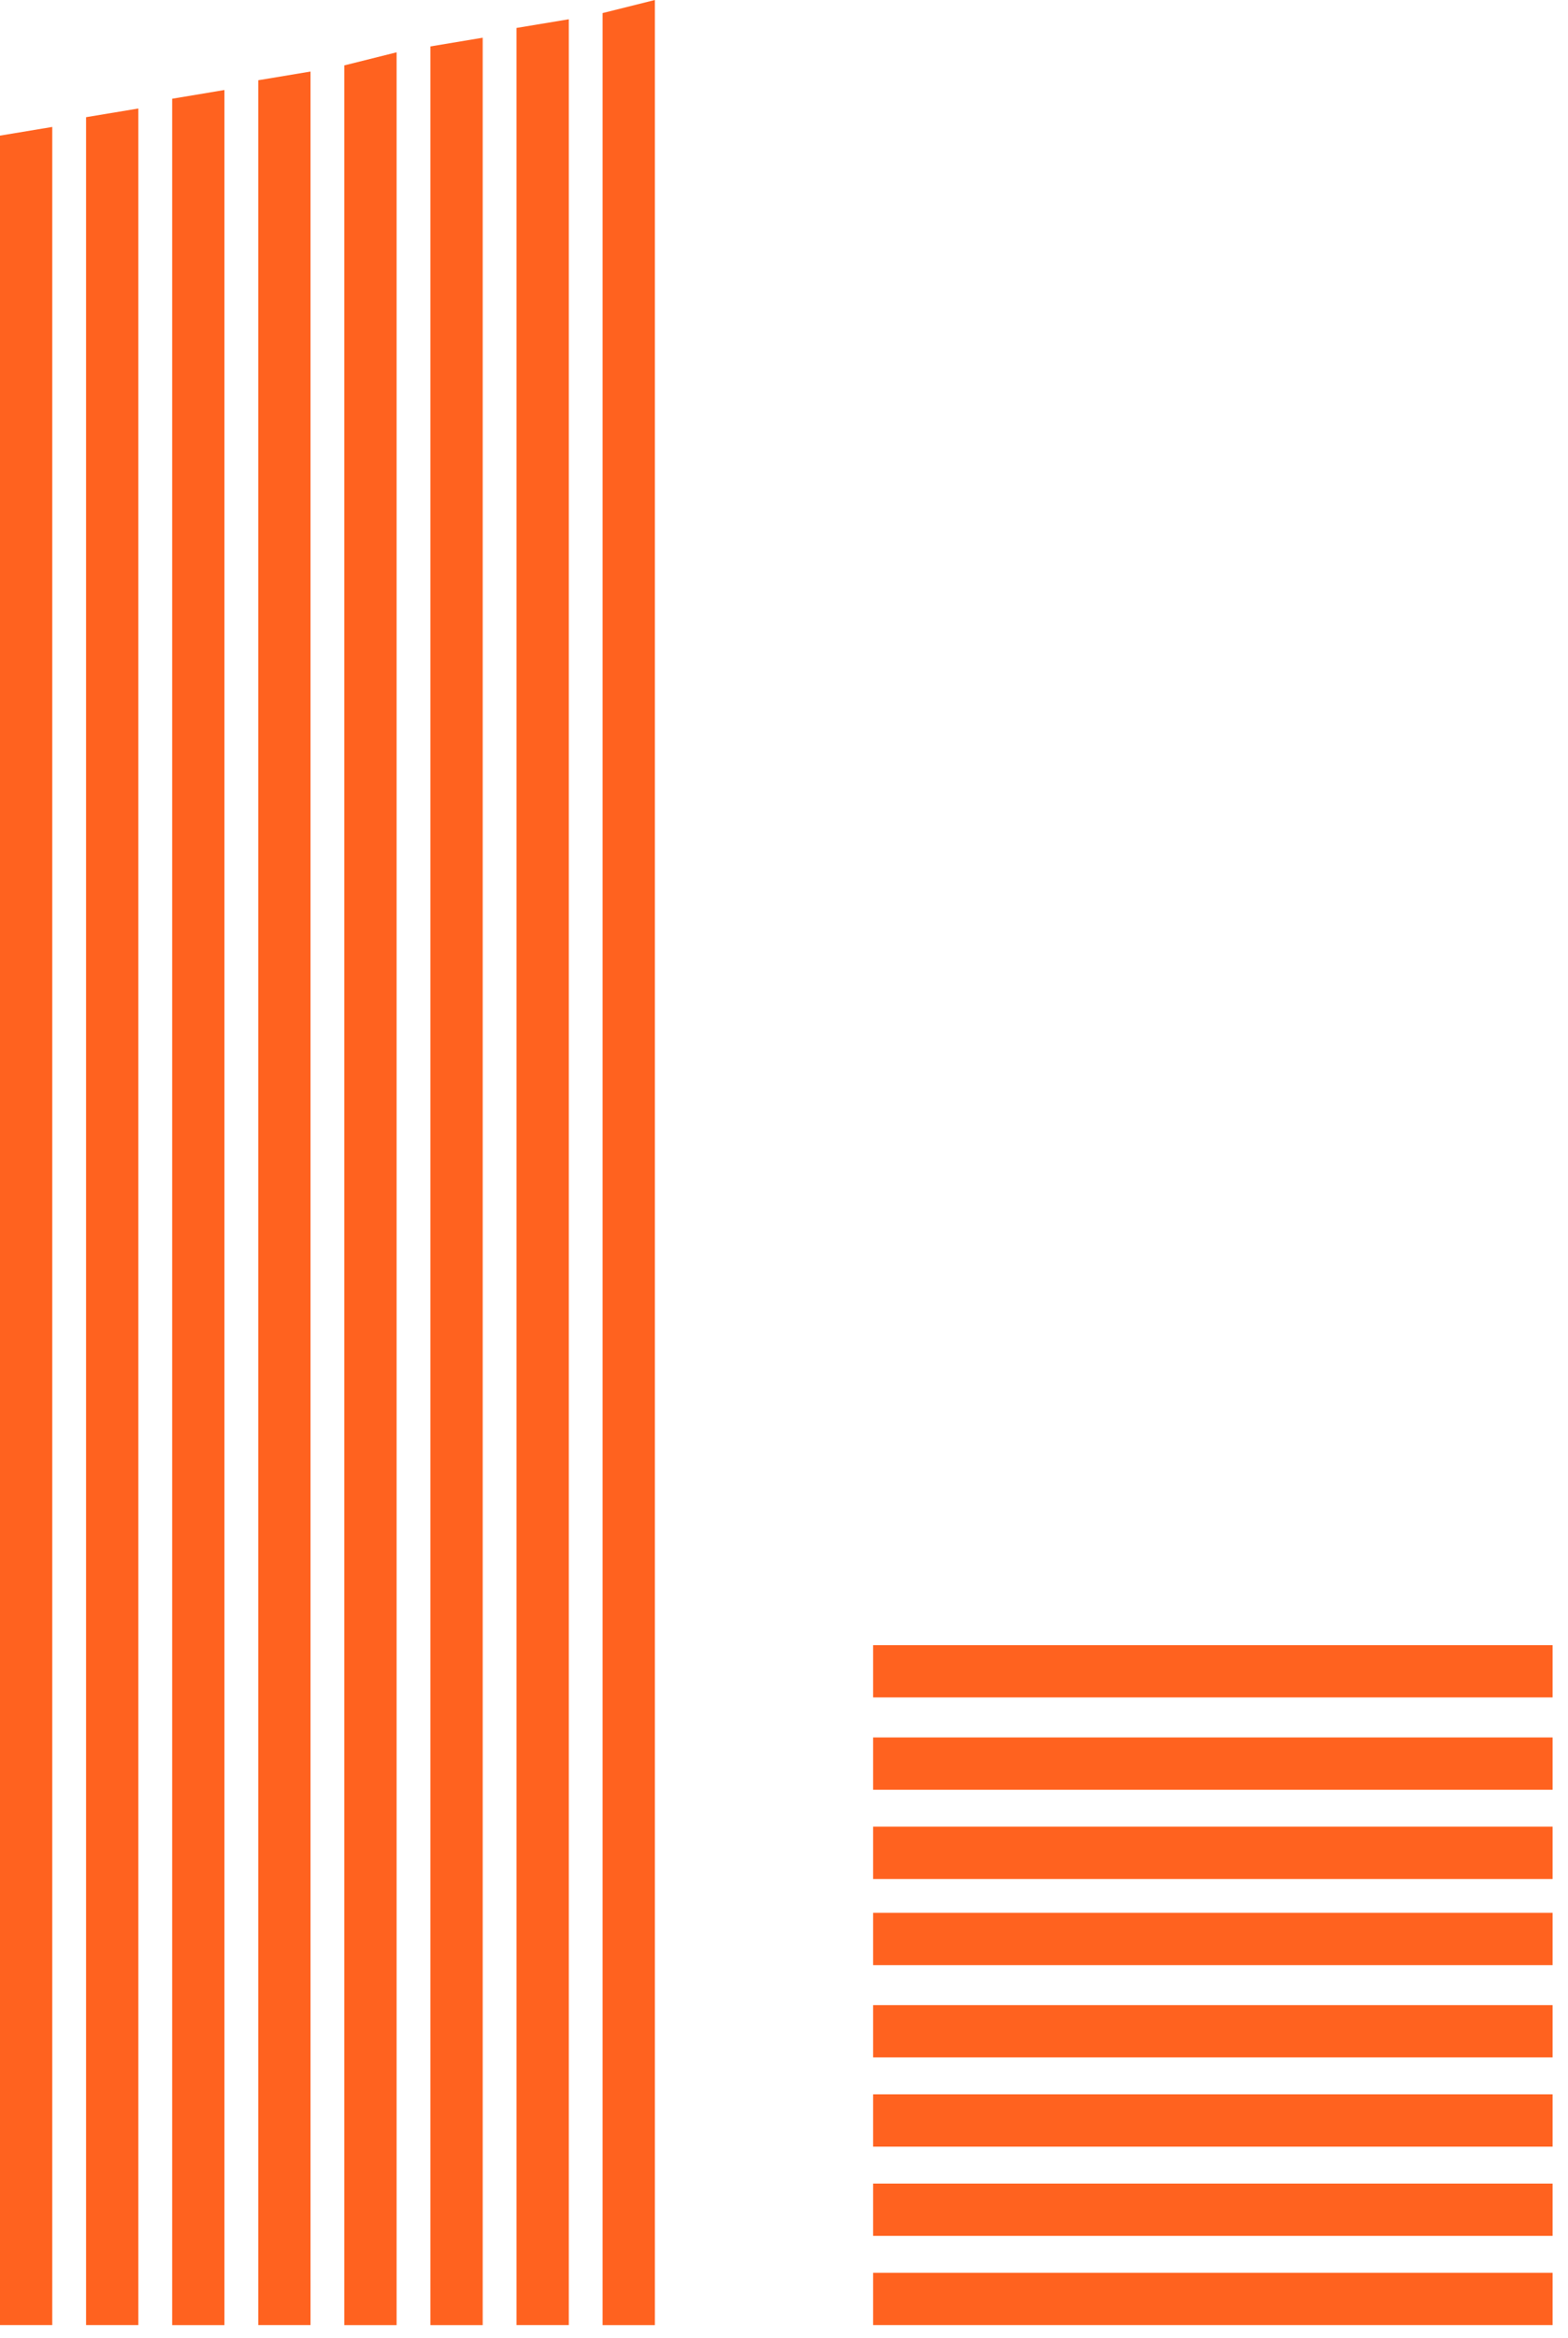
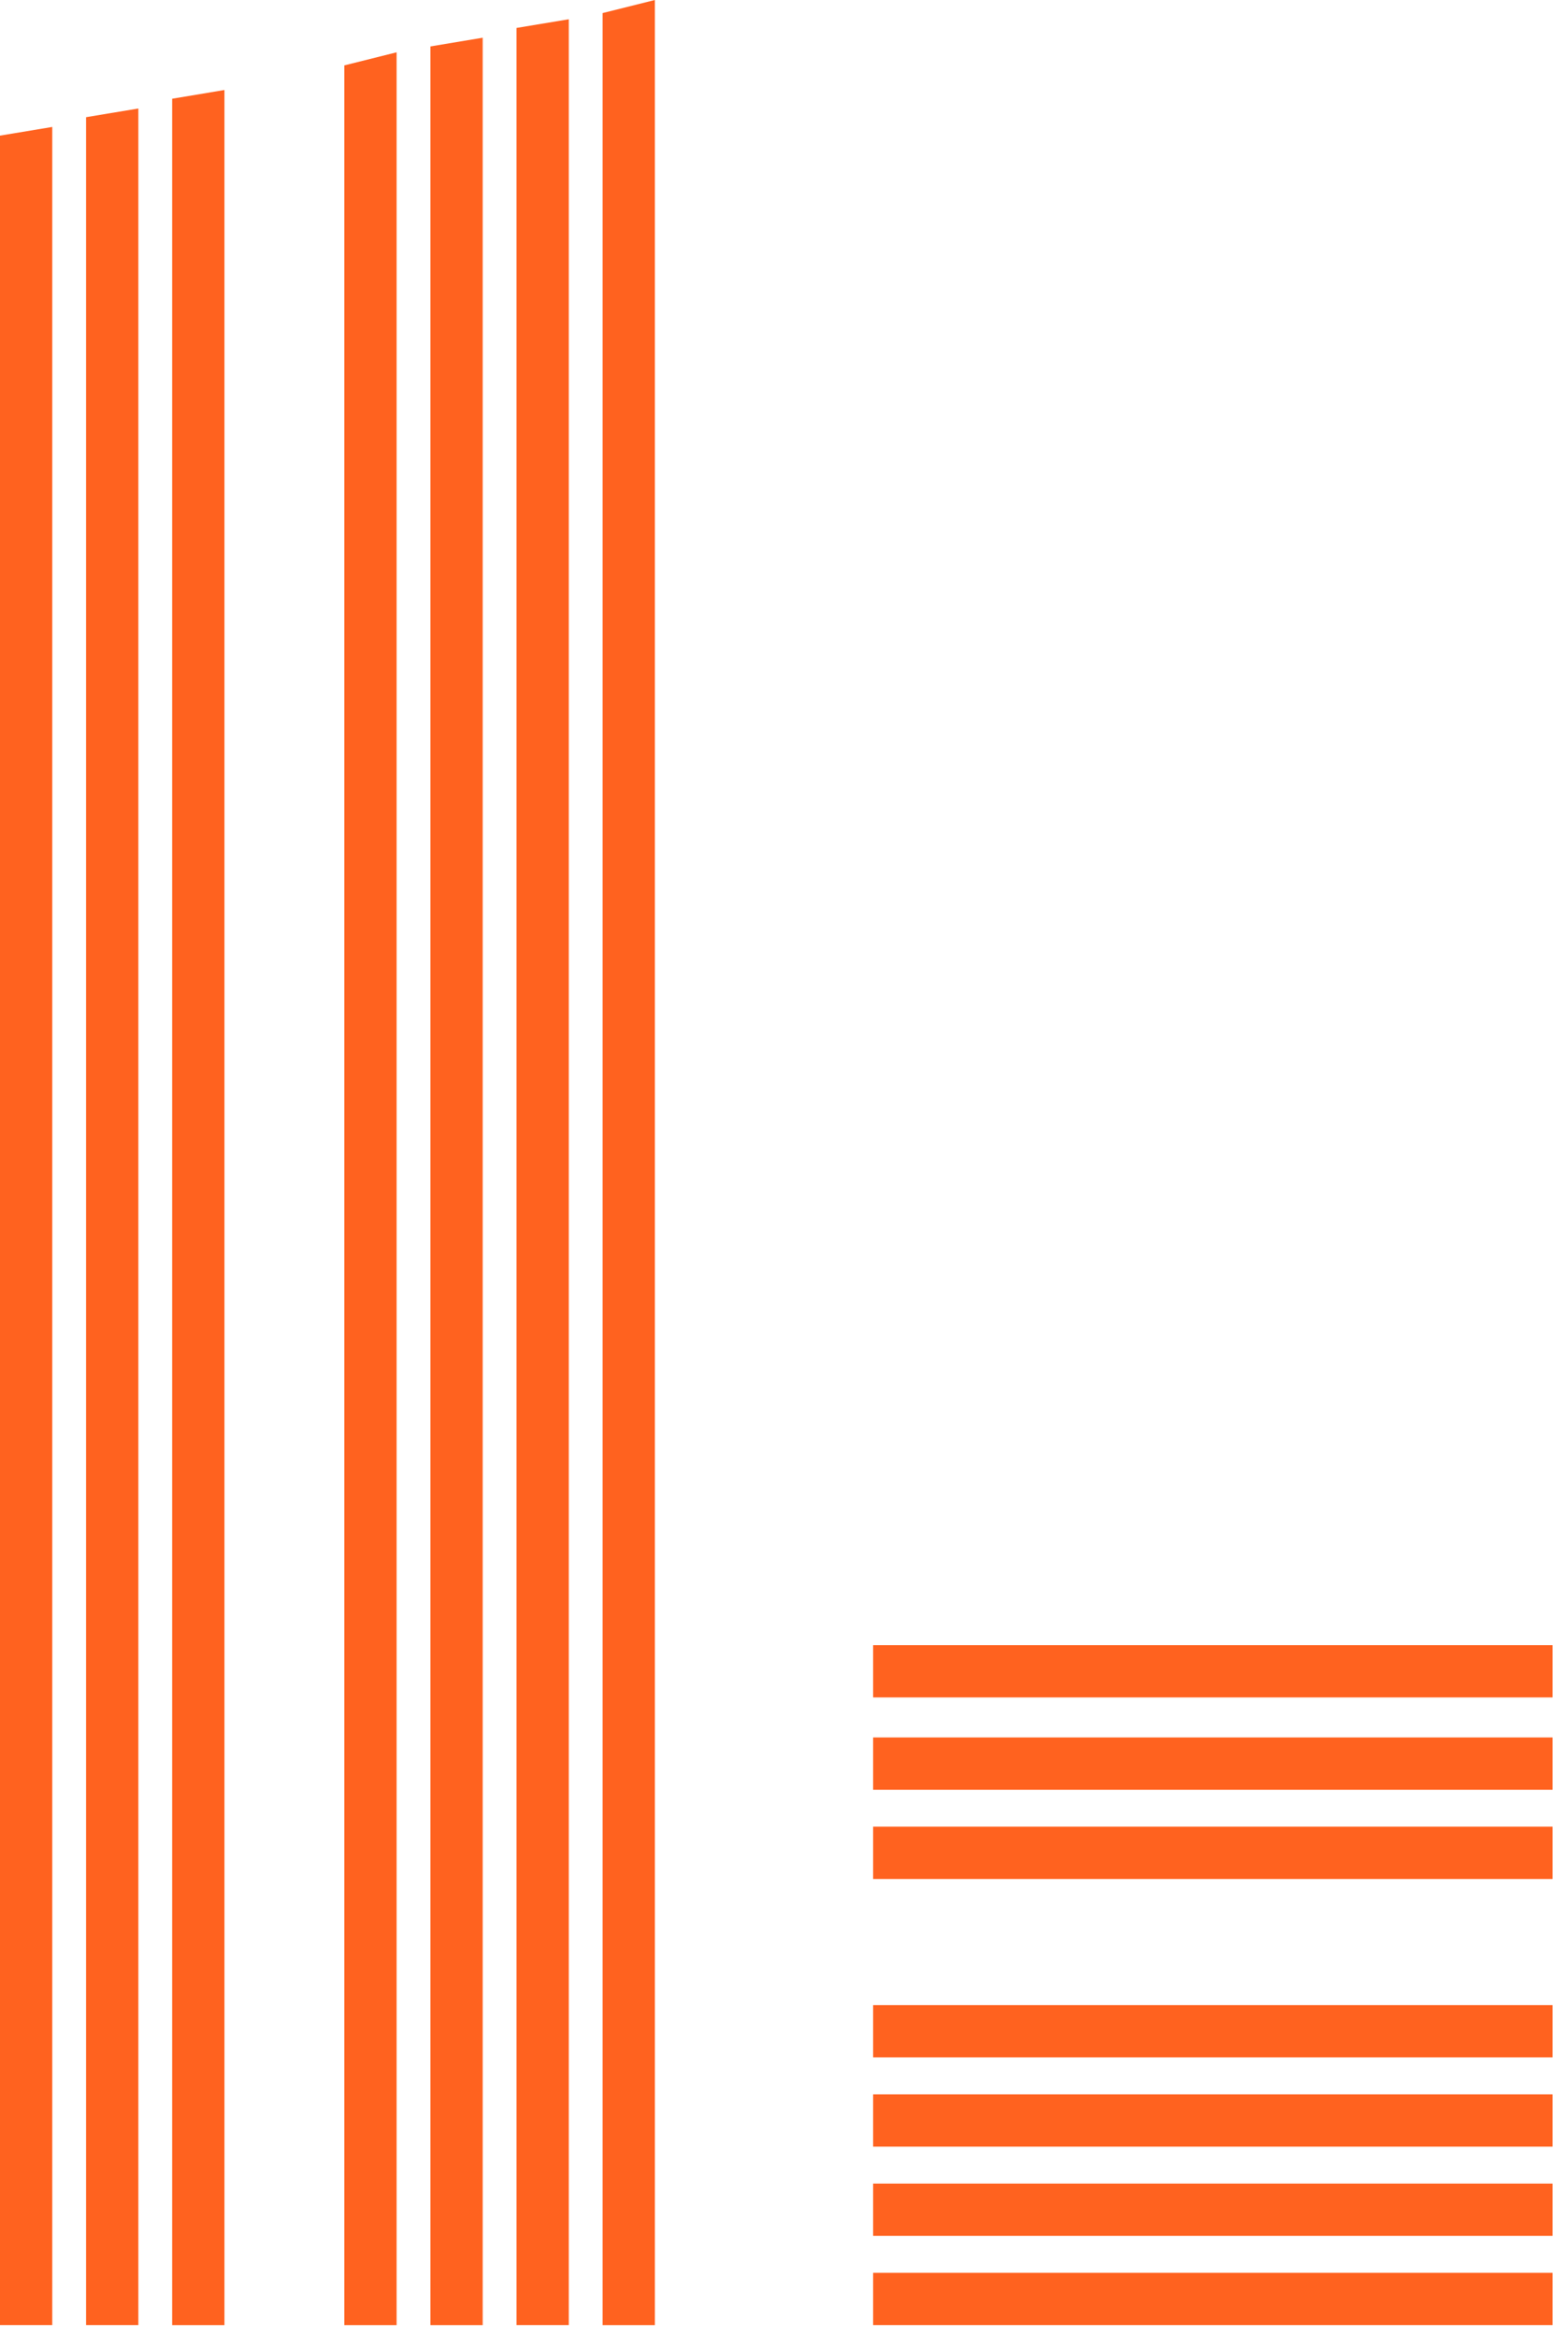
<svg xmlns="http://www.w3.org/2000/svg" width="51px" height="76px" viewBox="0 0 51 76" version="1.1">
  <title>Step One</title>
  <desc>Created with Sketch.</desc>
  <g id="Symbols" stroke="none" stroke-width="1" fill="none" fill-rule="evenodd">
    <g id="Step-One" fill="#FF621F">
      <g>
        <polygon id="Fill-1" points="16.8 0.908 16.8 75.57 18.5 75.57 18.5 0.626" />
        <polygon id="Fill-2" points="11.2 2.125 11.2 75.571 12.9 75.571 12.9 1.7" />
        <polygon id="Fill-3" points="14 1.509 14 75.571 15.7 75.571 15.7 1.226" />
        <polygon id="Fill-4" points="0 4.408 0 75.57 1.7 75.57 1.7 4.126" />
        <polygon id="Fill-5" points="2.8 3.809 2.8 75.57 4.5 75.57 4.5 3.526" />
-         <polygon id="Fill-6" points="8.4 2.608 8.4 75.57 10.1 75.57 10.1 2.325" />
        <polygon id="Fill-7" points="21.3 0 19.6 0.425 19.6 75.571 21.3 75.571" />
        <polygon id="Fill-8" points="5.6 3.209 5.6 75.571 7.3 75.571 7.3 2.925" />
        <polygon id="Fill-9" points="28.399 66.87 50.499 66.87 50.499 65.171 28.399 65.171" />
        <polygon id="Fill-10" points="28.399 58.171 50.499 58.171 50.499 56.471 28.399 56.471" />
        <polygon id="Fill-11" points="28.399 75.57 50.499 75.57 50.499 73.871 28.399 73.871" />
        <polygon id="Fill-12" points="28.399 55.17 50.499 55.17 50.499 53.471 28.399 53.471" />
        <polygon id="Fill-13" points="28.399 61.071 50.499 61.071 50.499 59.37 28.399 59.37" />
        <polygon id="Fill-14" points="28.399 72.671 50.499 72.671 50.499 70.971 28.399 70.971" />
-         <polygon id="Fill-15" points="28.399 63.87 50.499 63.87 50.499 62.17 28.399 62.17" />
        <polygon id="Fill-16" points="28.399 69.771 50.499 69.771 50.499 68.07 28.399 68.07" />
      </g>
    </g>
  </g>
</svg>